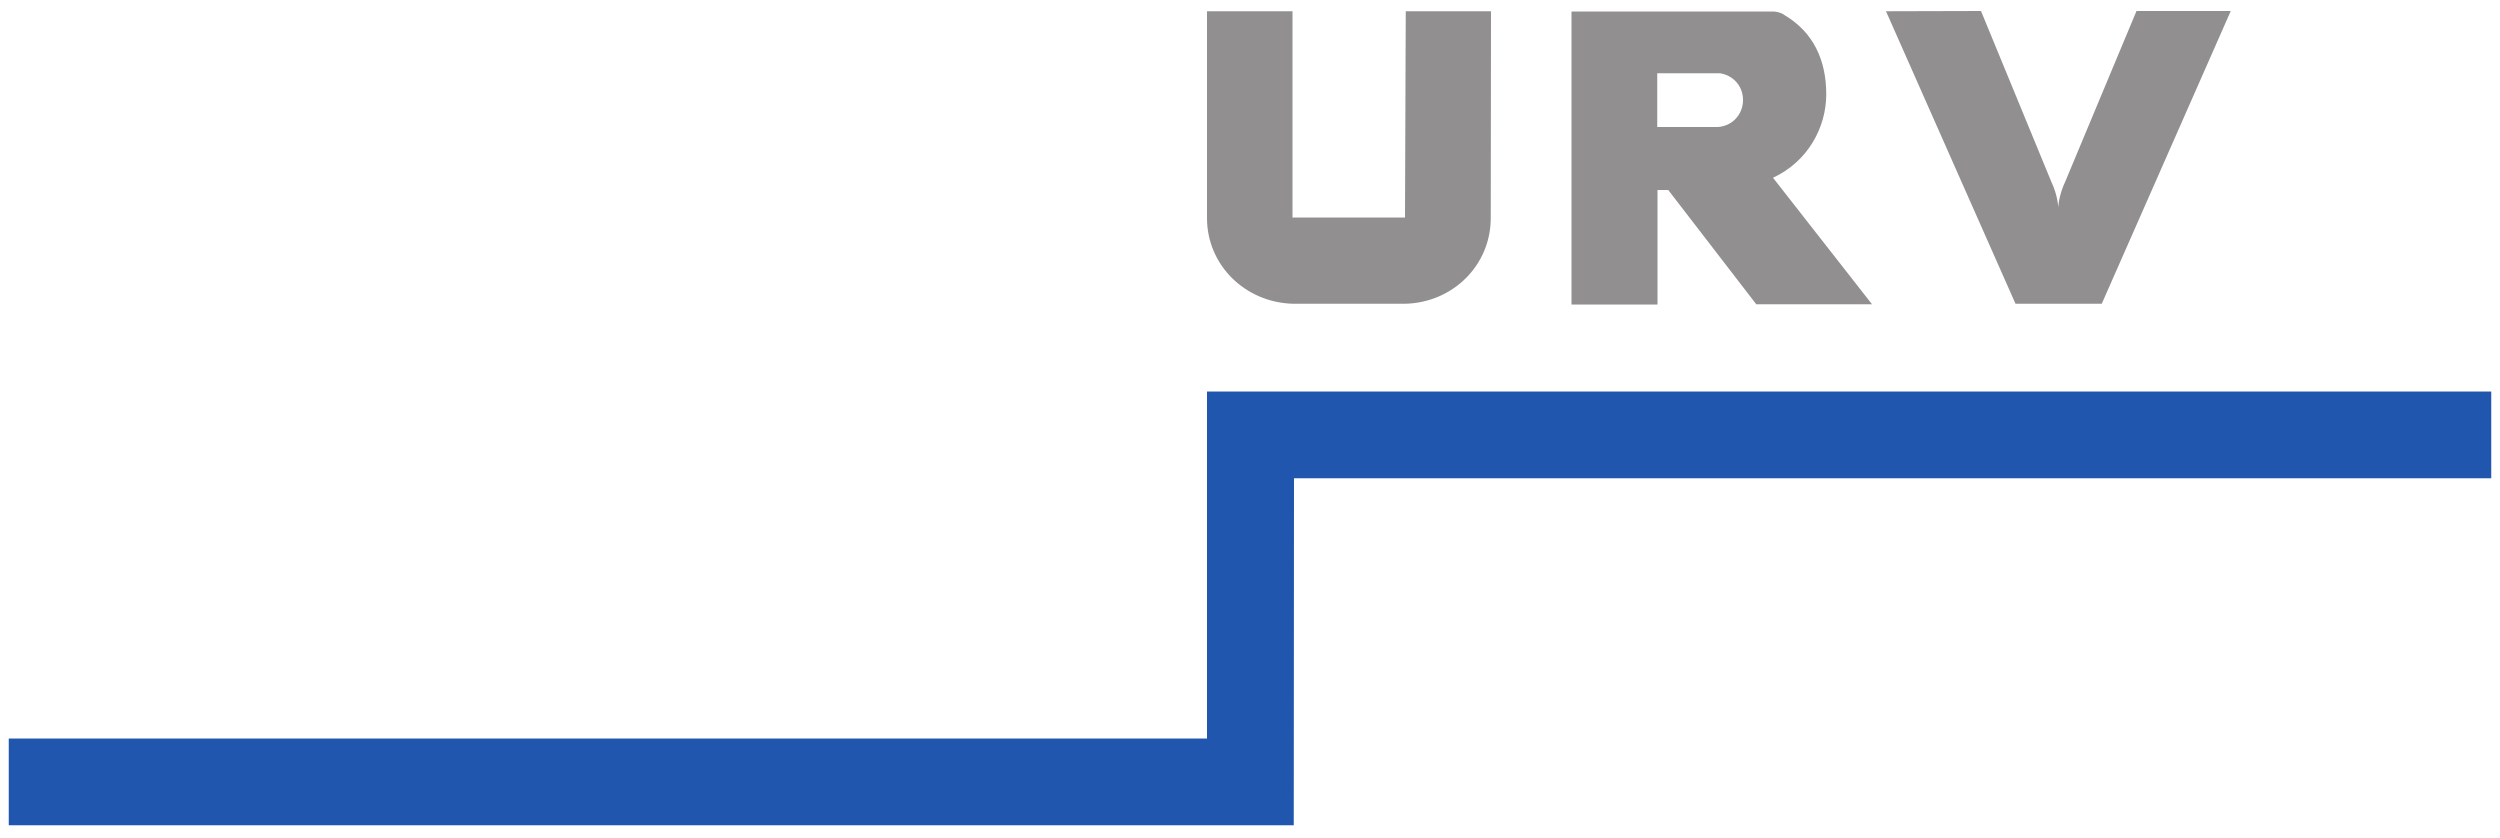
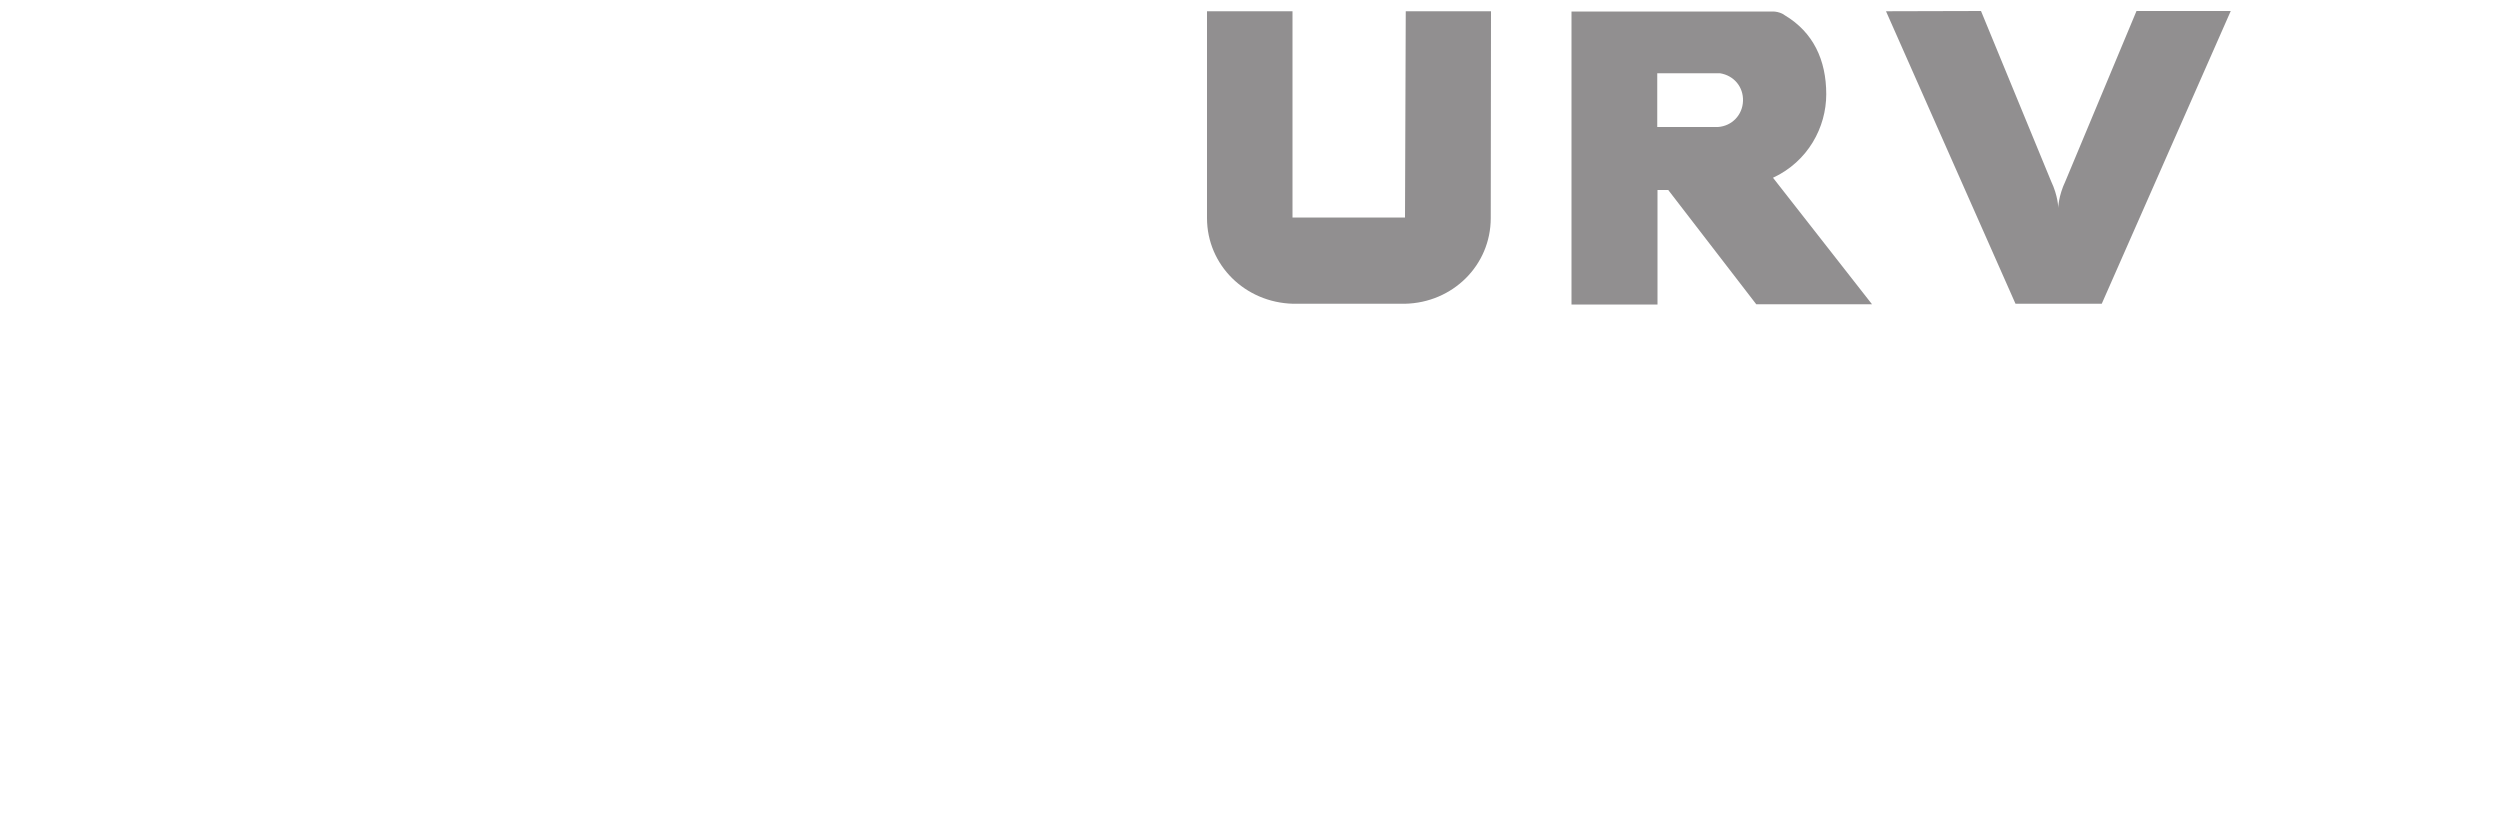
<svg xmlns="http://www.w3.org/2000/svg" version="1.1" id="svg4318" x="0px" y="0px" viewBox="0 0 1000 335" xml:space="preserve">
-   <path id="path4203" fill="#2056AE" d="M517.6,191.3h478.9v-34.7H482.8v138.8H3.5v34.7h514L517.6,191.3" />
  <path id="path4215" fill-rule="evenodd" clip-rule="evenodd" fill="#918F90" d="M667.3,76l35.2,45.7h46.3l-39.6-50.6 c14-6.5,21.3-20.2,21.3-33.4c0-13.7-5.2-24.8-16.6-31.6c-0.6-0.4-0.8-0.6-1.9-1c-1.4-0.5-2.7-0.5-2.7-0.5l-80.7,0v117.2H663V76 L667.3,76L667.3,76z M662.9,29.3v21.5h24.3c5.6-0.4,9.8-4.8,10-10.4c0.2-5.6-3.6-10.2-9.2-11.1H662.9 M854.6,4.4l-28.4,68 c-2.9,6.1-2.9,10.8-2.9,10.8s0-4.7-2.9-10.8l-28-68l-38,0.1l51.8,117h34.5L892.3,4.4L854.6,4.4 M482.8,87.2l0-82.7H517V87h45 l0.3-82.5h34.1l-0.1,82.7c0,19-15.3,33.9-34.3,34.3h-44.8C498.1,121,482.8,106.1,482.8,87.2" />
</svg>